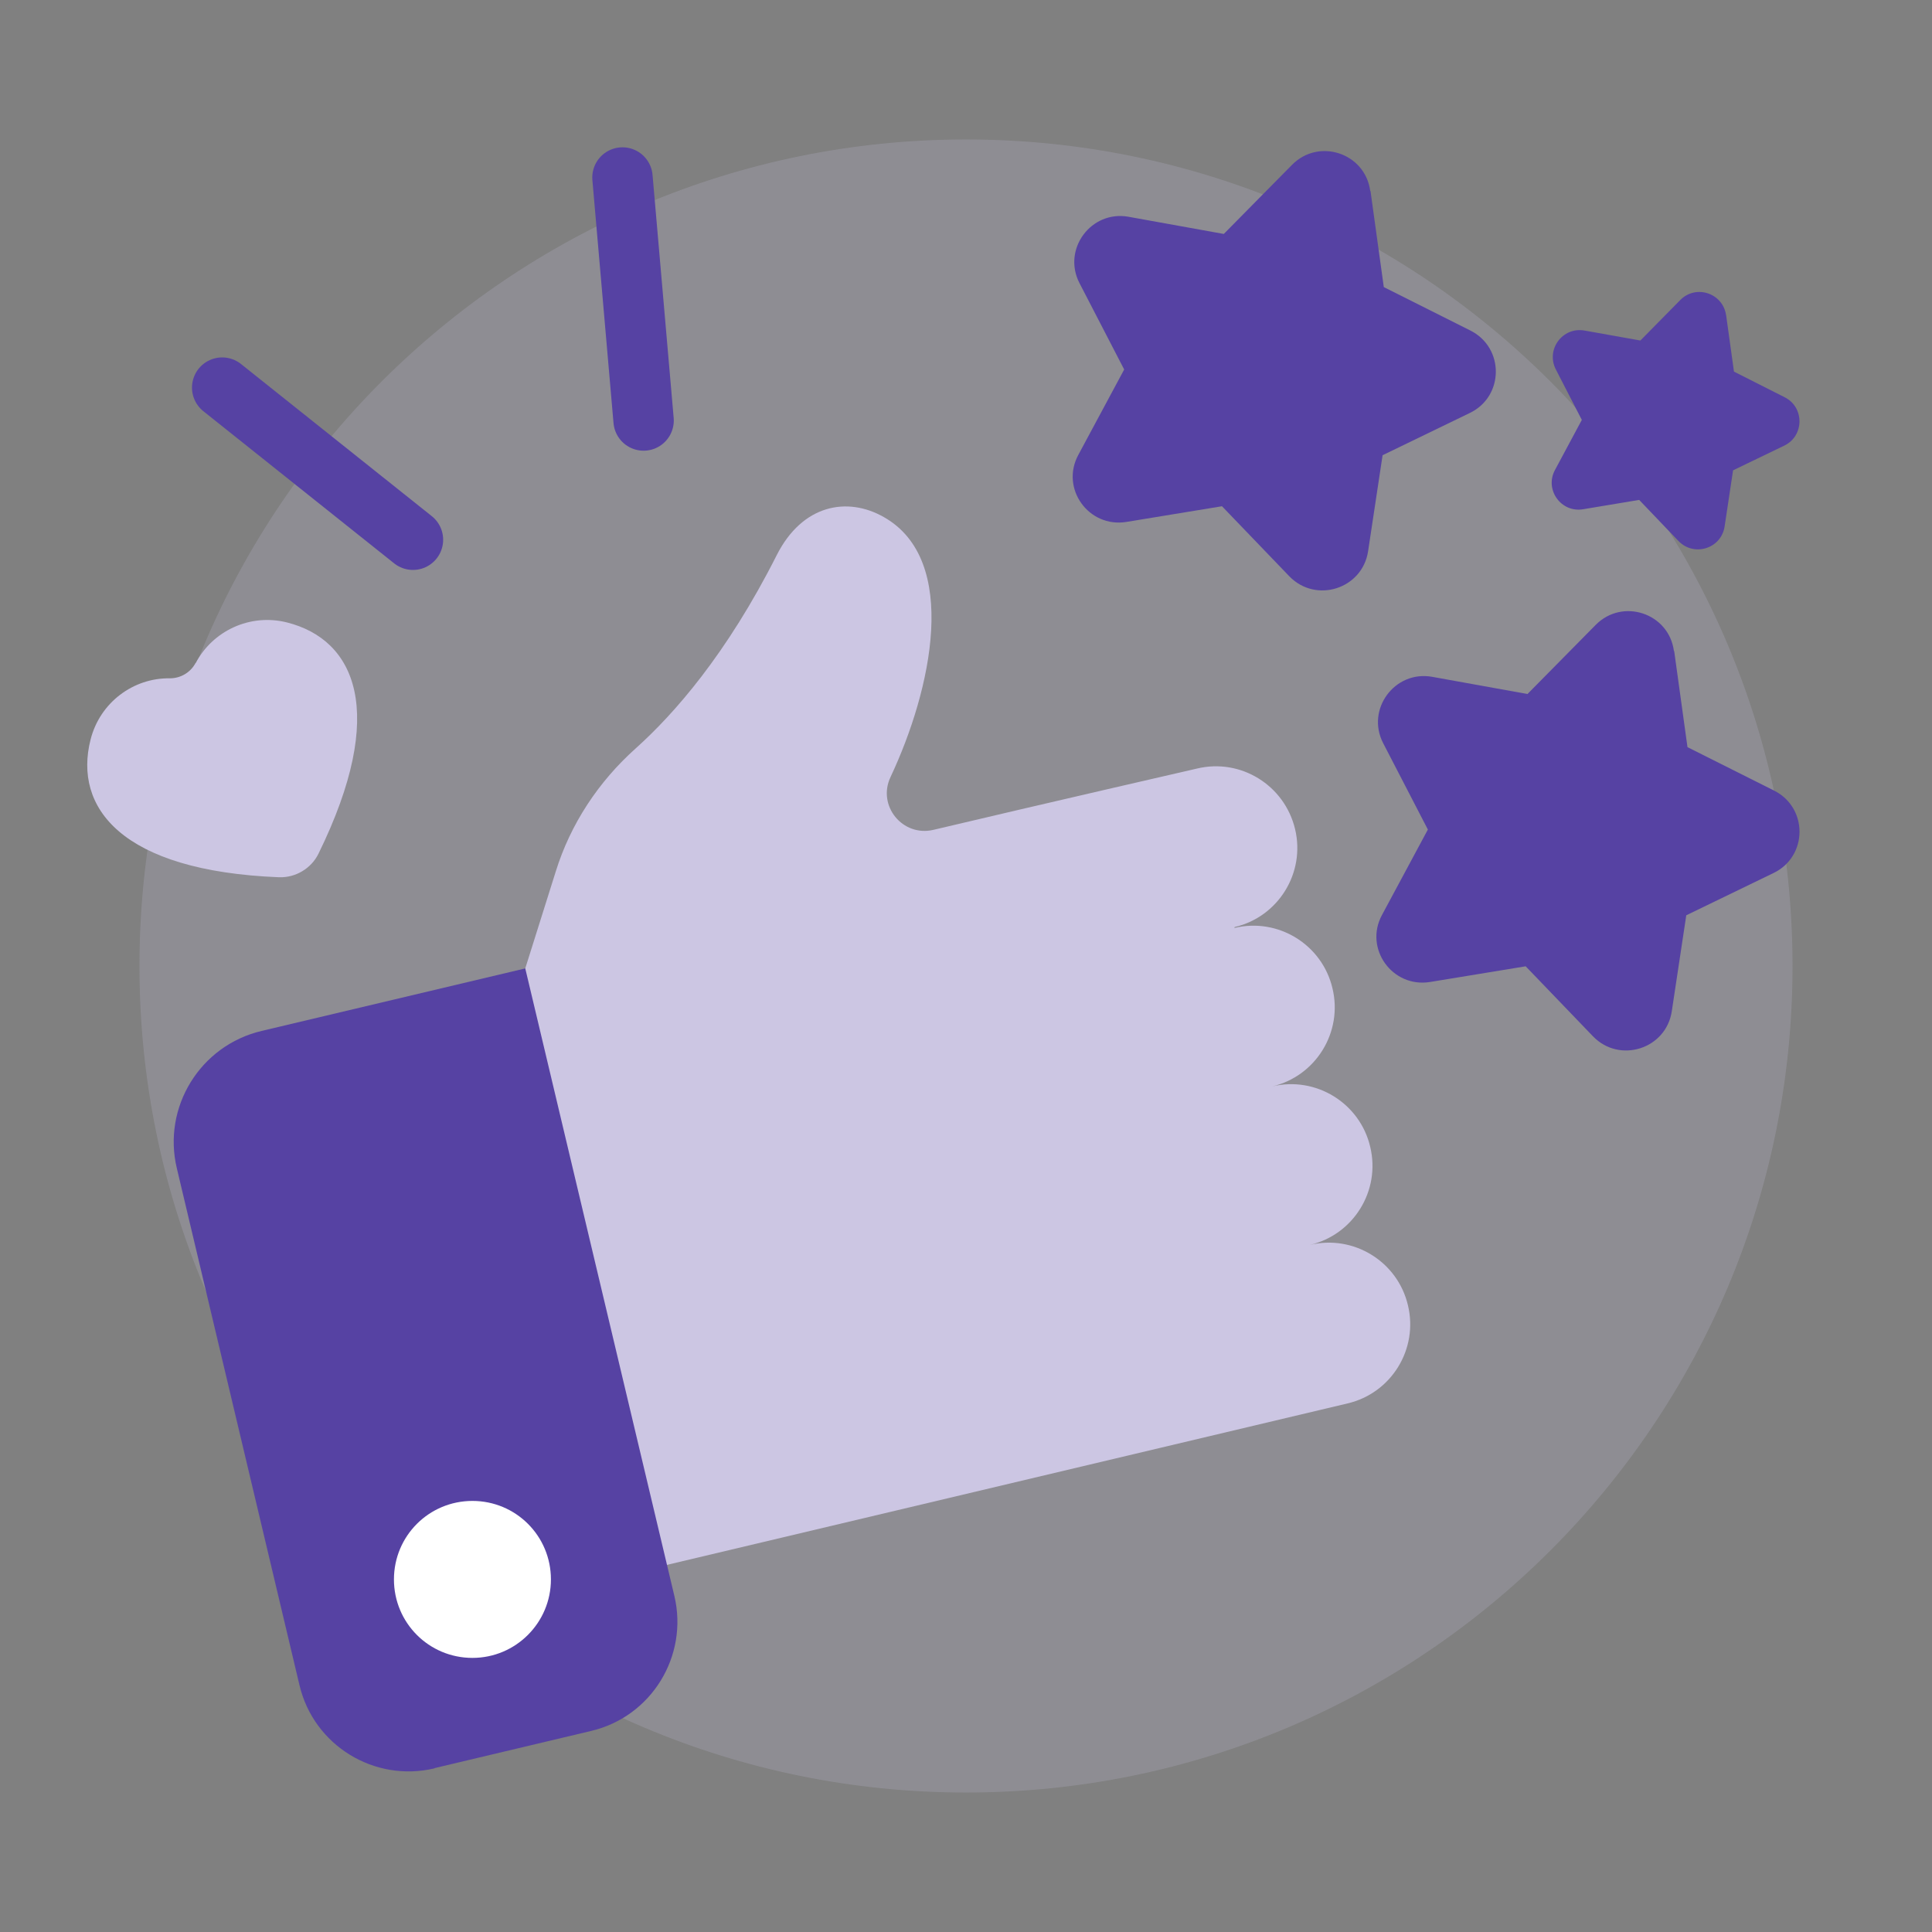
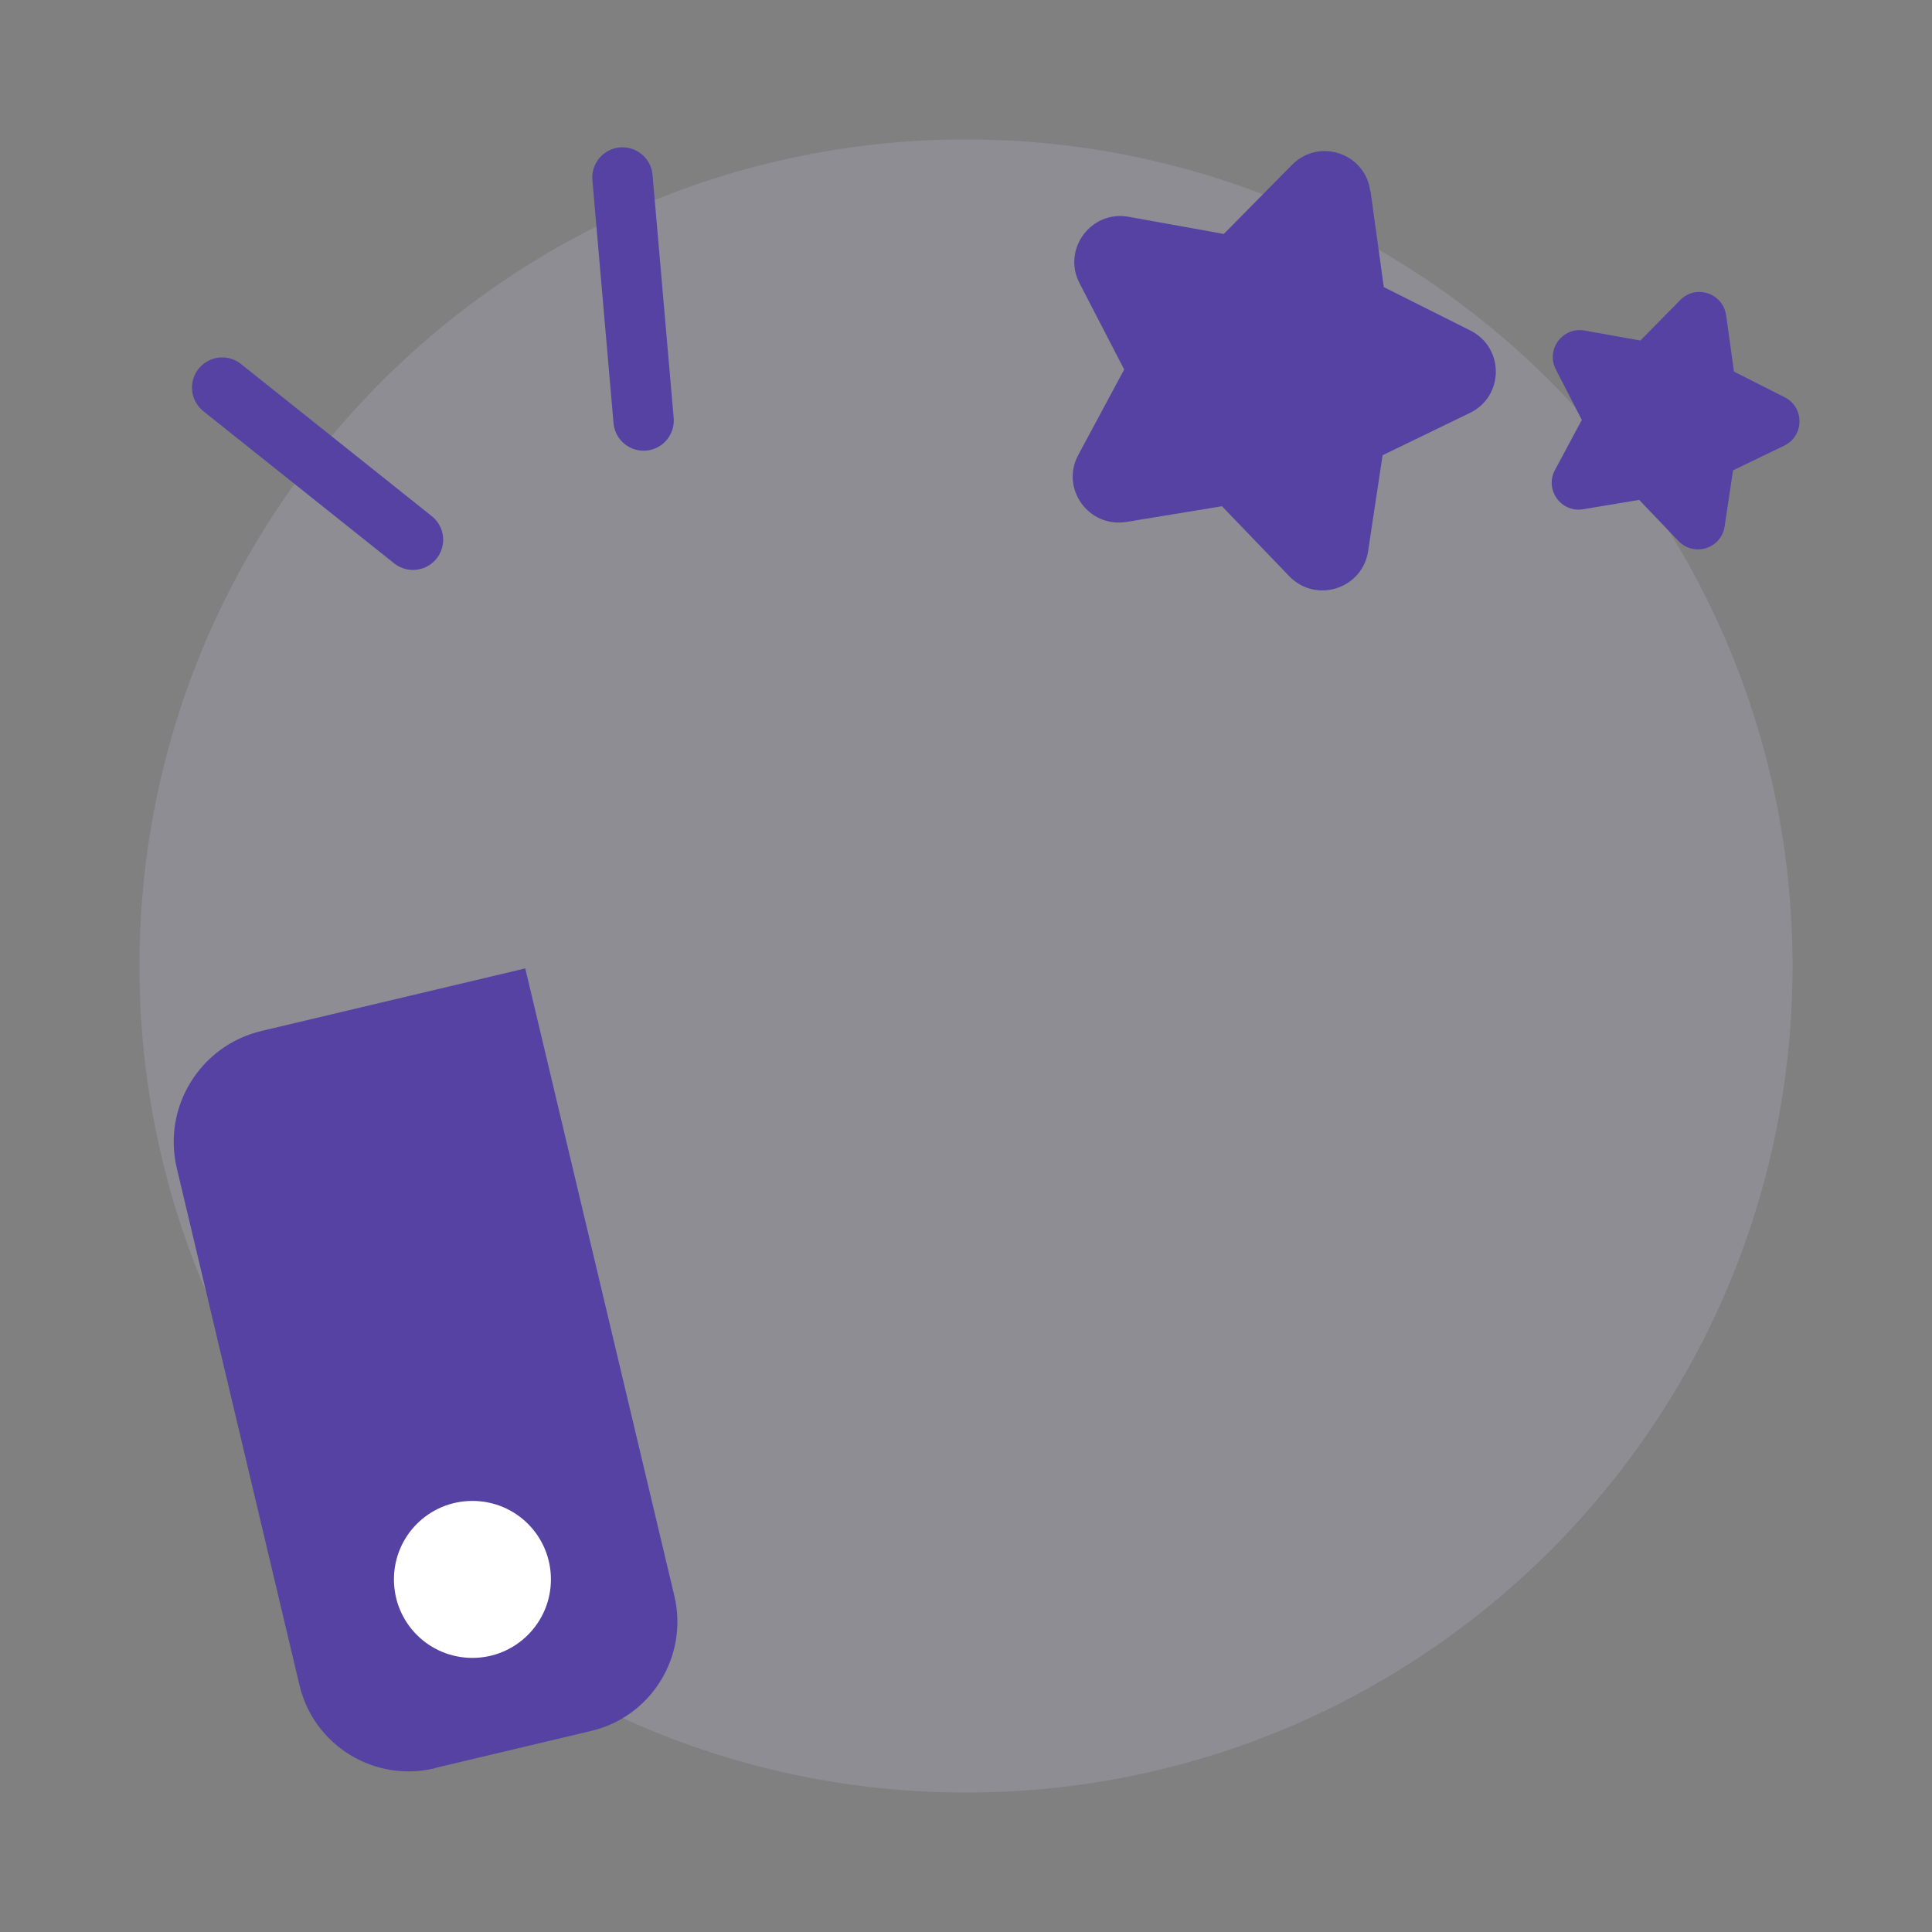
<svg xmlns="http://www.w3.org/2000/svg" width="64" height="64" viewBox="0 0 64 64" fill="none">
  <rect x="0" y="0" width="64" height="64" fill="#808080" stroke="none" />
  <path opacity="0.2" d="M32 59.38C47.122 59.38 59.38 47.122 59.38 32C59.38 16.878 47.122 4.62 32 4.62C16.879 4.62 4.62 16.878 4.62 32C4.62 47.122 16.879 59.38 32 59.38Z" fill="#CCC6E3" />
-   <path d="M40.9 30.71C42.35 30.37 43.25 28.91 42.9 27.46C42.55 26.01 41.1 25.11 39.65 25.46C39.65 25.46 34.42 26.66 30.92 27.49C29.9 27.73 29.05 26.69 29.5 25.74C30.86 22.85 31.8 18.56 29.28 17.13C28.07 16.44 26.58 16.71 25.73 18.39C24.07 21.68 22.32 23.66 21.06 24.79C19.83 25.89 18.9 27.29 18.41 28.87L16.61 34.59L20.78 52.15L44.64 46.49C46.09 46.15 46.99 44.69 46.64 43.24C46.3 41.79 44.84 40.89 43.39 41.24C44.84 40.9 45.74 39.44 45.39 37.99C45.05 36.54 43.59 35.64 42.14 35.99C43.59 35.65 44.49 34.19 44.14 32.74C43.8 31.29 42.34 30.39 40.89 30.74L40.9 30.71Z" fill="#CCC6E3" />
  <path d="M14.4 58.57L19.58 57.34C21.58 56.87 22.81 54.86 22.34 52.87L17.4 32.08L8.67 34.15C6.63 34.63 5.37 36.68 5.86 38.71L9.92 55.82C10.39 57.82 12.4 59.05 14.39 58.58L14.4 58.57Z" fill="#5642A3" />
  <path d="M18.25 52.32C18.25 53.75 17.09 54.92 15.65 54.92C14.21 54.92 13.05 53.76 13.05 52.32C13.05 50.88 14.21 49.72 15.65 49.72C17.09 49.72 18.25 50.88 18.25 52.32Z" fill="white" />
  <path d="M45.4 6.33L45.84 9.51L48.71 10.95C49.84 11.52 49.83 13.13 48.69 13.68L45.8 15.08L45.32 18.26C45.13 19.51 43.59 20 42.71 19.09L40.48 16.77L37.31 17.29C36.06 17.49 35.12 16.18 35.72 15.07L37.24 12.24L35.76 9.38C35.18 8.26 36.14 6.96 37.38 7.18L40.54 7.75L42.8 5.46C43.69 4.56 45.22 5.07 45.39 6.32L45.4 6.33Z" fill="#5642A3" />
-   <path d="M55.46 21.57L55.9 24.75L58.77 26.19C59.9 26.76 59.89 28.37 58.75 28.92L55.86 30.32L55.38 33.5C55.19 34.75 53.65 35.24 52.77 34.33L50.54 32.01L47.37 32.53C46.12 32.73 45.18 31.42 45.78 30.31L47.3 27.48L45.82 24.62C45.24 23.5 46.2 22.2 47.44 22.42L50.6 22.99L52.86 20.7C53.75 19.8 55.28 20.31 55.45 21.56L55.46 21.57Z" fill="#5642A3" />
  <path d="M57.18 10.44L57.44 12.31L59.12 13.16C59.78 13.49 59.77 14.44 59.11 14.76L57.41 15.58L57.13 17.44C57.02 18.17 56.12 18.46 55.6 17.92L54.3 16.56L52.44 16.87C51.71 16.99 51.16 16.22 51.51 15.57L52.4 13.91L51.54 12.24C51.2 11.58 51.76 10.82 52.49 10.95L54.34 11.28L55.66 9.94C56.18 9.41 57.08 9.71 57.18 10.45V10.44Z" fill="#5642A3" />
-   <path d="M6.48 21.96C6.31 22.28 5.98 22.47 5.63 22.47C4.42 22.45 3.31 23.27 3 24.5C2.43 26.75 4.01 28.85 9.24 29.06C9.79 29.08 10.31 28.77 10.55 28.28C12.86 23.57 11.76 21.19 9.51 20.62C8.28 20.31 7.04 20.9 6.48 21.97V21.96Z" fill="#CCC6E3" />
  <path d="M13.68 17.88L7.36 12.84" stroke="#5642A3" stroke-width="2" stroke-linecap="round" stroke-linejoin="round" />
  <path d="M21.32 13.93L20.62 5.88" stroke="#5642A3" stroke-width="2" stroke-linecap="round" stroke-linejoin="round" />
</svg>